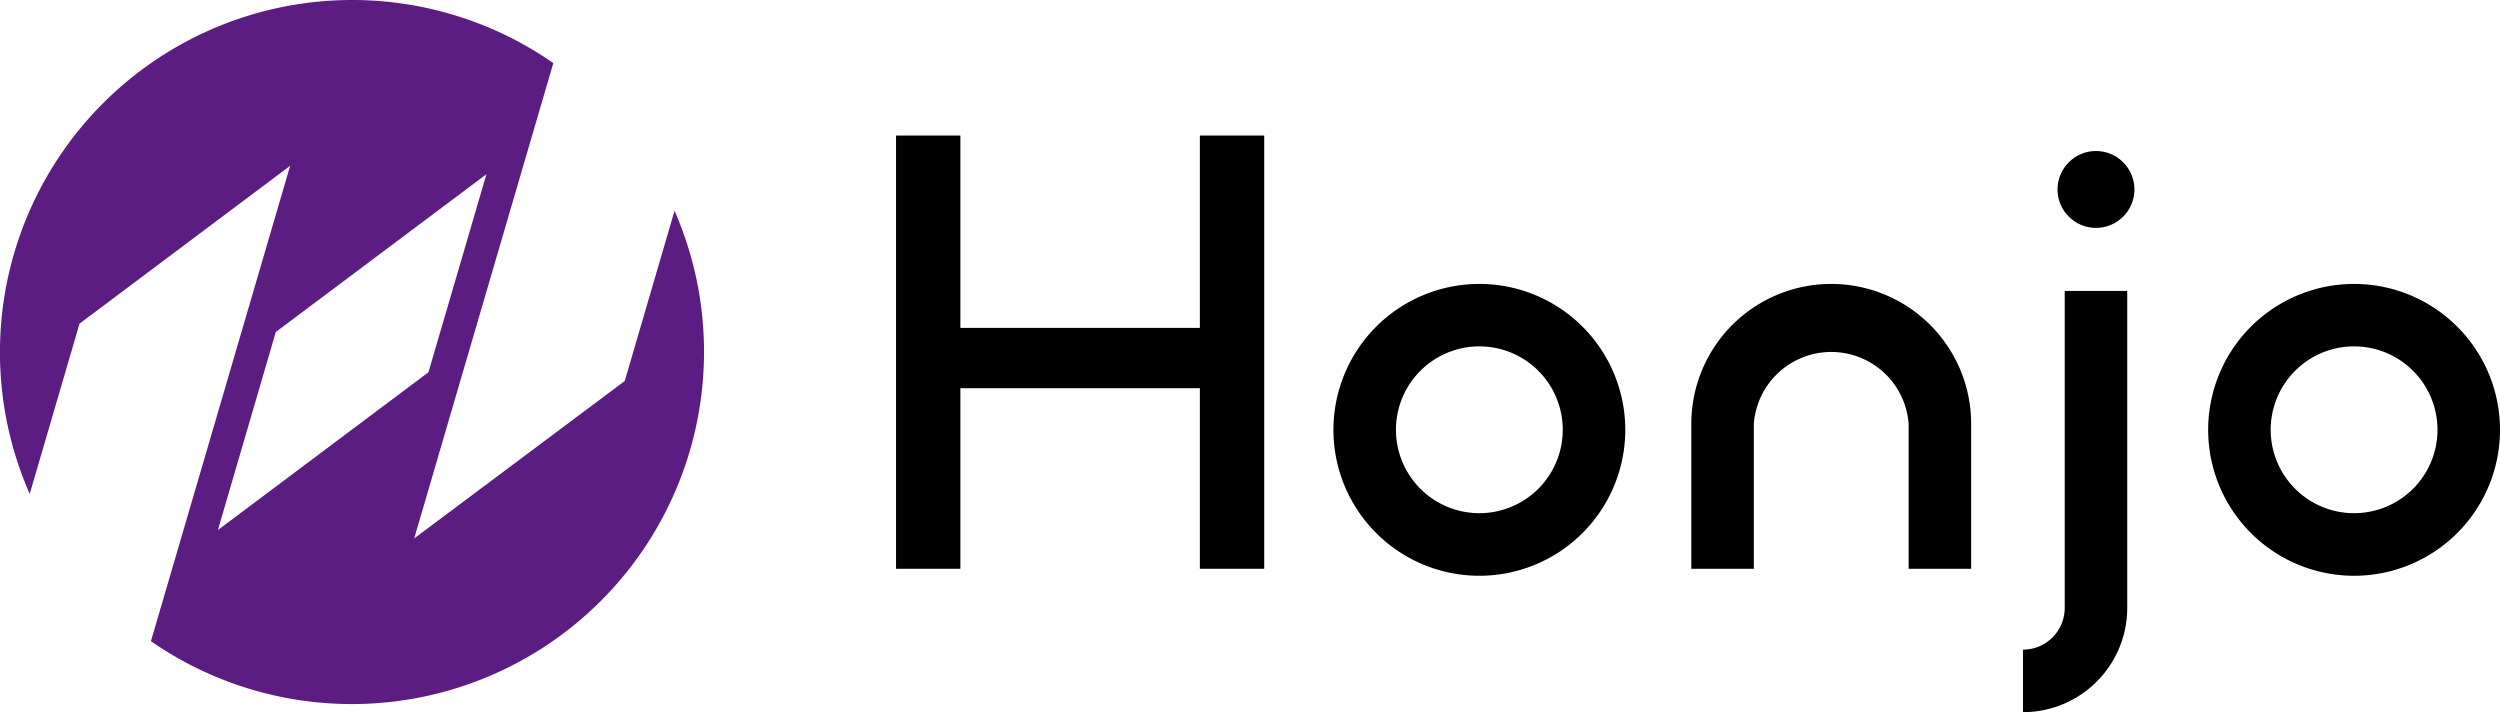
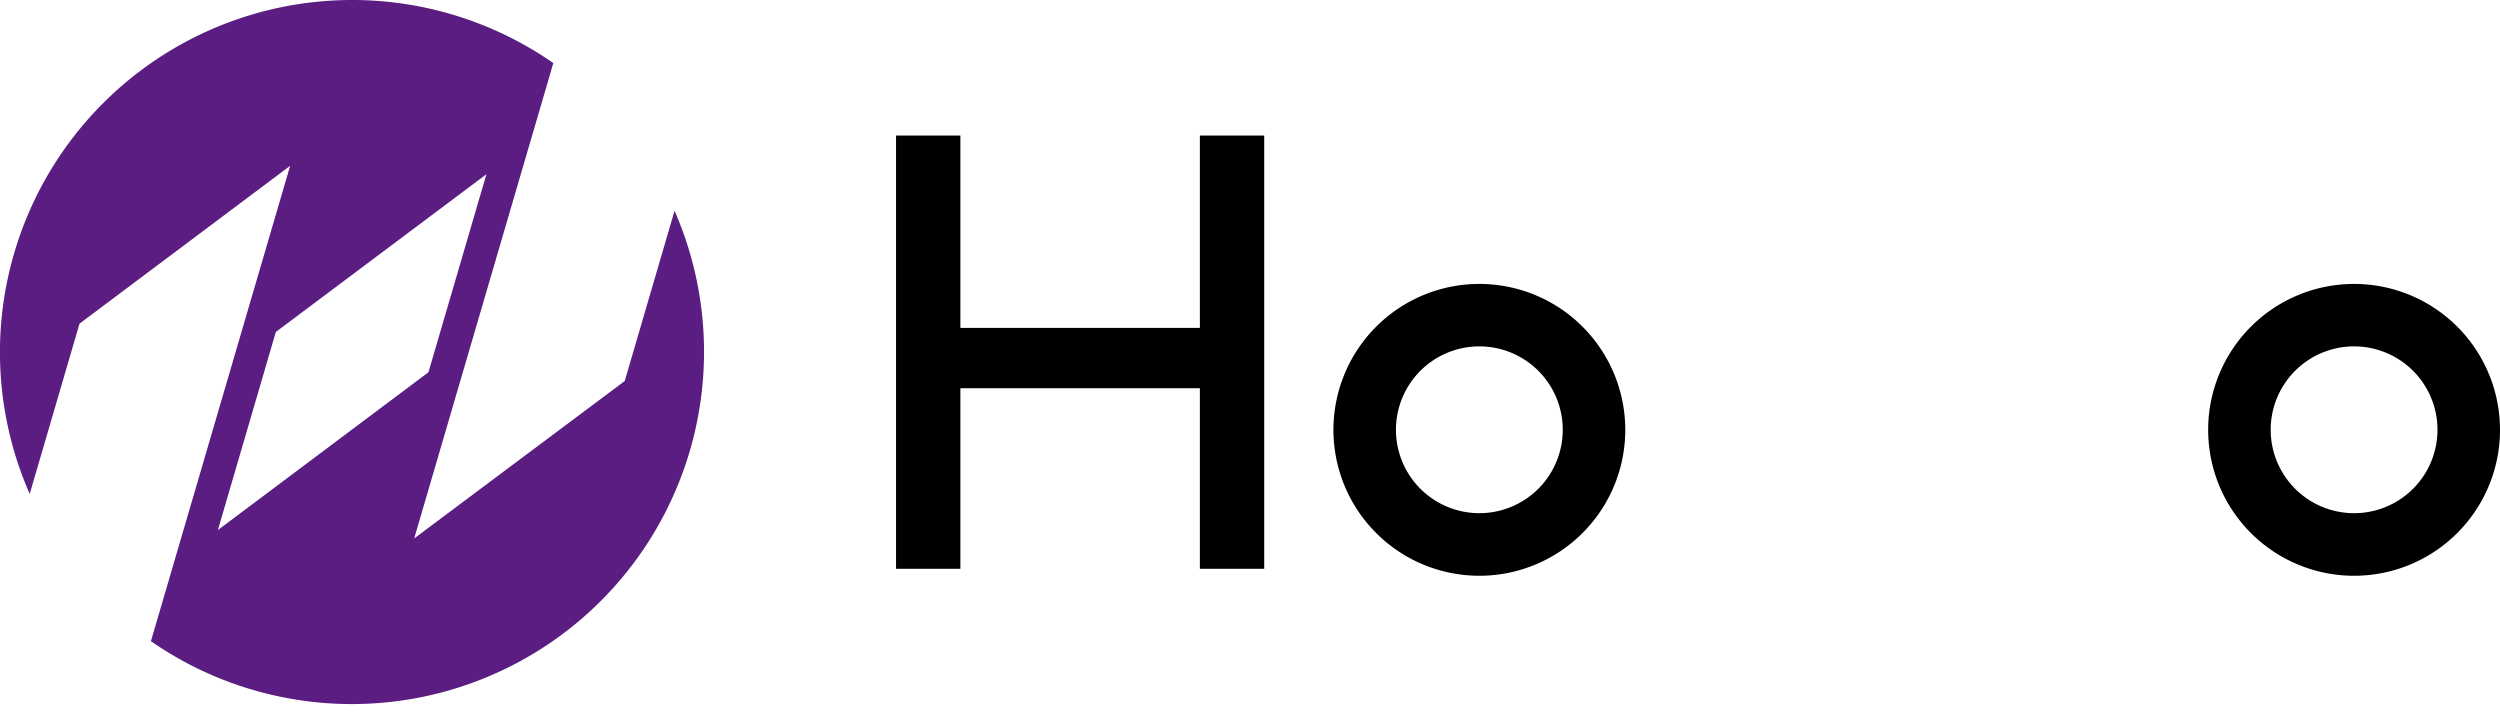
<svg xmlns="http://www.w3.org/2000/svg" viewBox="0 0 354.31 100.93">
  <defs>
    <style>.cls-1{fill:#5b1d81;}</style>
  </defs>
  <g id="レイヤー_2" data-name="レイヤー 2">
    <g id="レイヤー_1-2" data-name="レイヤー 1">
      <path class="cls-1" d="M88.54,54,58.7,76.31h0L78.42,8.94A49.92,49.92,0,0,0,4.21,70l7.06-24.13L41.12,23.5h0L21.39,90.87a49.92,49.92,0,0,0,74.21-61ZM30.88,75.12l8.21-28.07L68.94,24.69,60.72,52.76Z" />
-       <path d="M292.62,86.16a5.91,5.91,0,0,1-5.91,5.91v8.86a14.77,14.77,0,0,0,14.77-14.77h0V41.23h-8.86Z" />
      <polygon points="170.05 46.47 136.11 46.47 136.11 19.21 126.99 19.21 126.99 80.61 136.11 80.61 136.11 55.02 170.05 55.02 170.05 80.61 179.17 80.61 179.17 19.21 170.05 19.21 170.05 46.47" />
      <path d="M209.67,40.24a20.68,20.68,0,1,0,20.67,20.68A20.68,20.68,0,0,0,209.67,40.24Zm0,32.49a11.82,11.82,0,1,1,11.81-11.81A11.82,11.82,0,0,1,209.67,72.73Z" />
      <path d="M333.64,40.24a20.68,20.68,0,1,0,20.67,20.68A20.68,20.68,0,0,0,333.64,40.24Zm0,32.49a11.82,11.82,0,1,1,11.81-11.81A11.82,11.82,0,0,1,333.64,72.73Z" />
-       <path d="M259.53,40.24A19.83,19.83,0,0,0,239.7,60.07V80.61h8.86V60.07h0a11,11,0,0,1,21.94,0h0V80.61h8.86V60.07A19.83,19.83,0,0,0,259.53,40.24Z" />
-       <circle cx="297.05" cy="26.85" r="5.45" />
    </g>
  </g>
</svg>